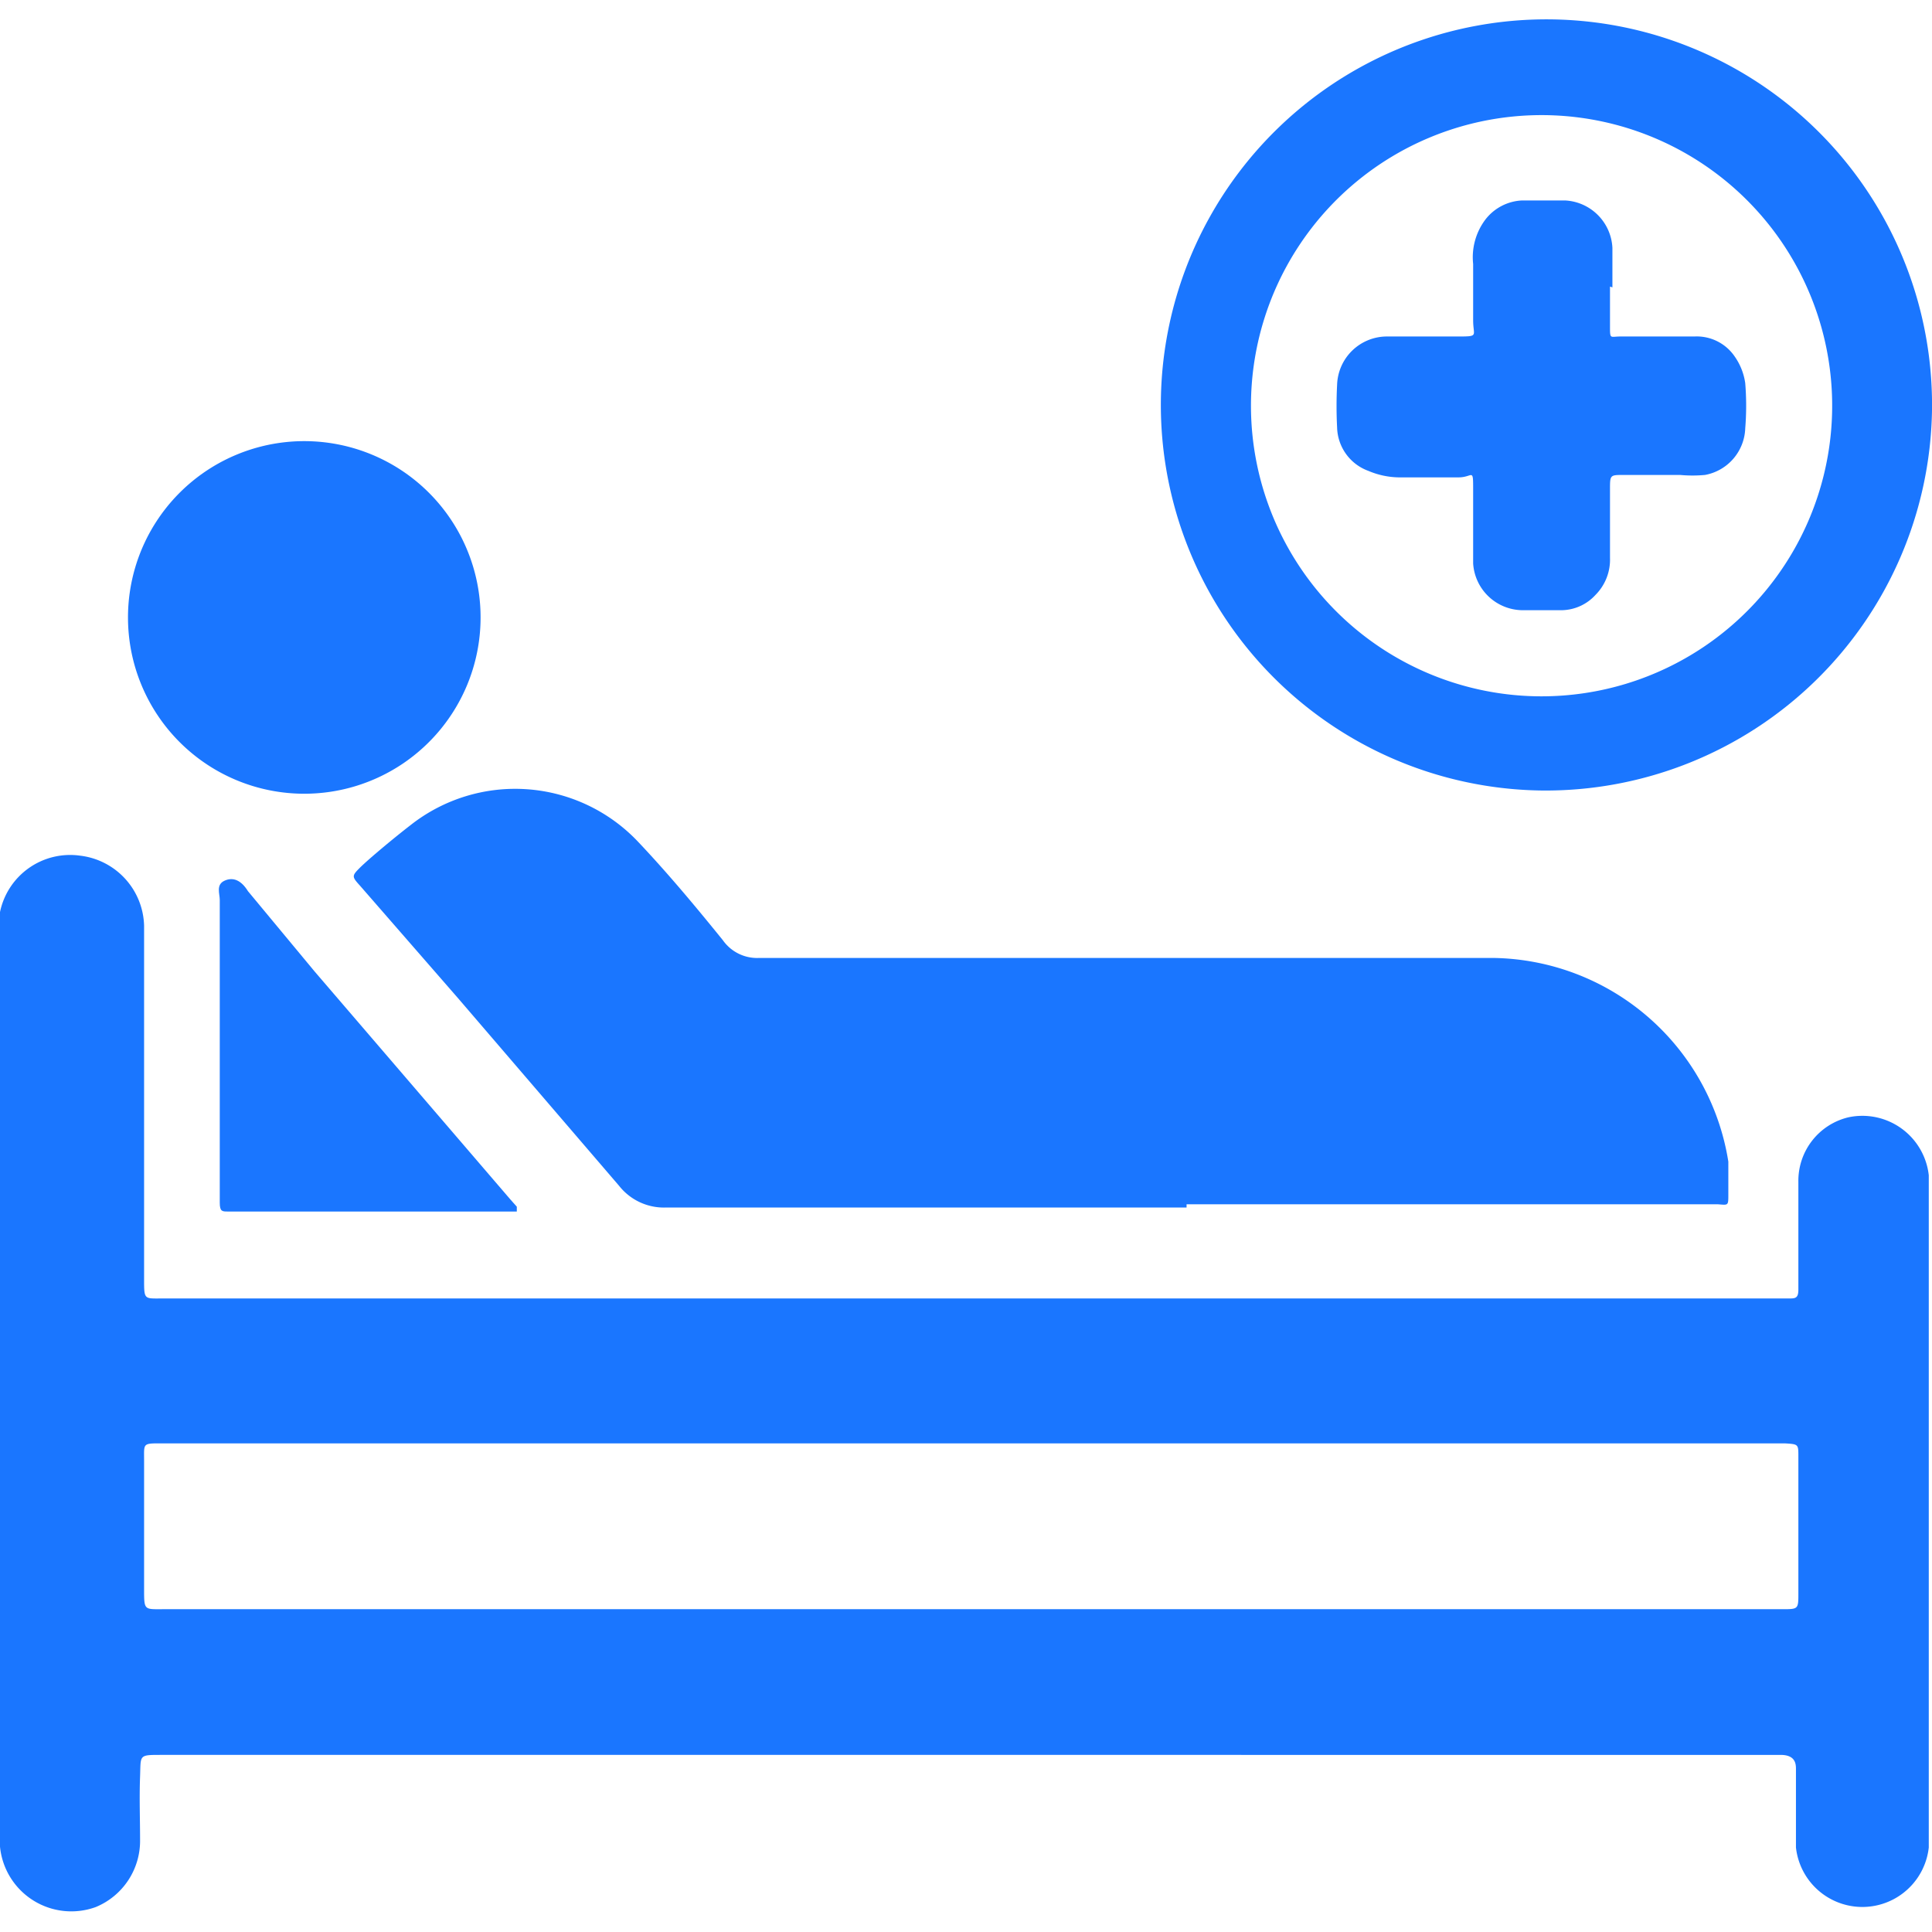
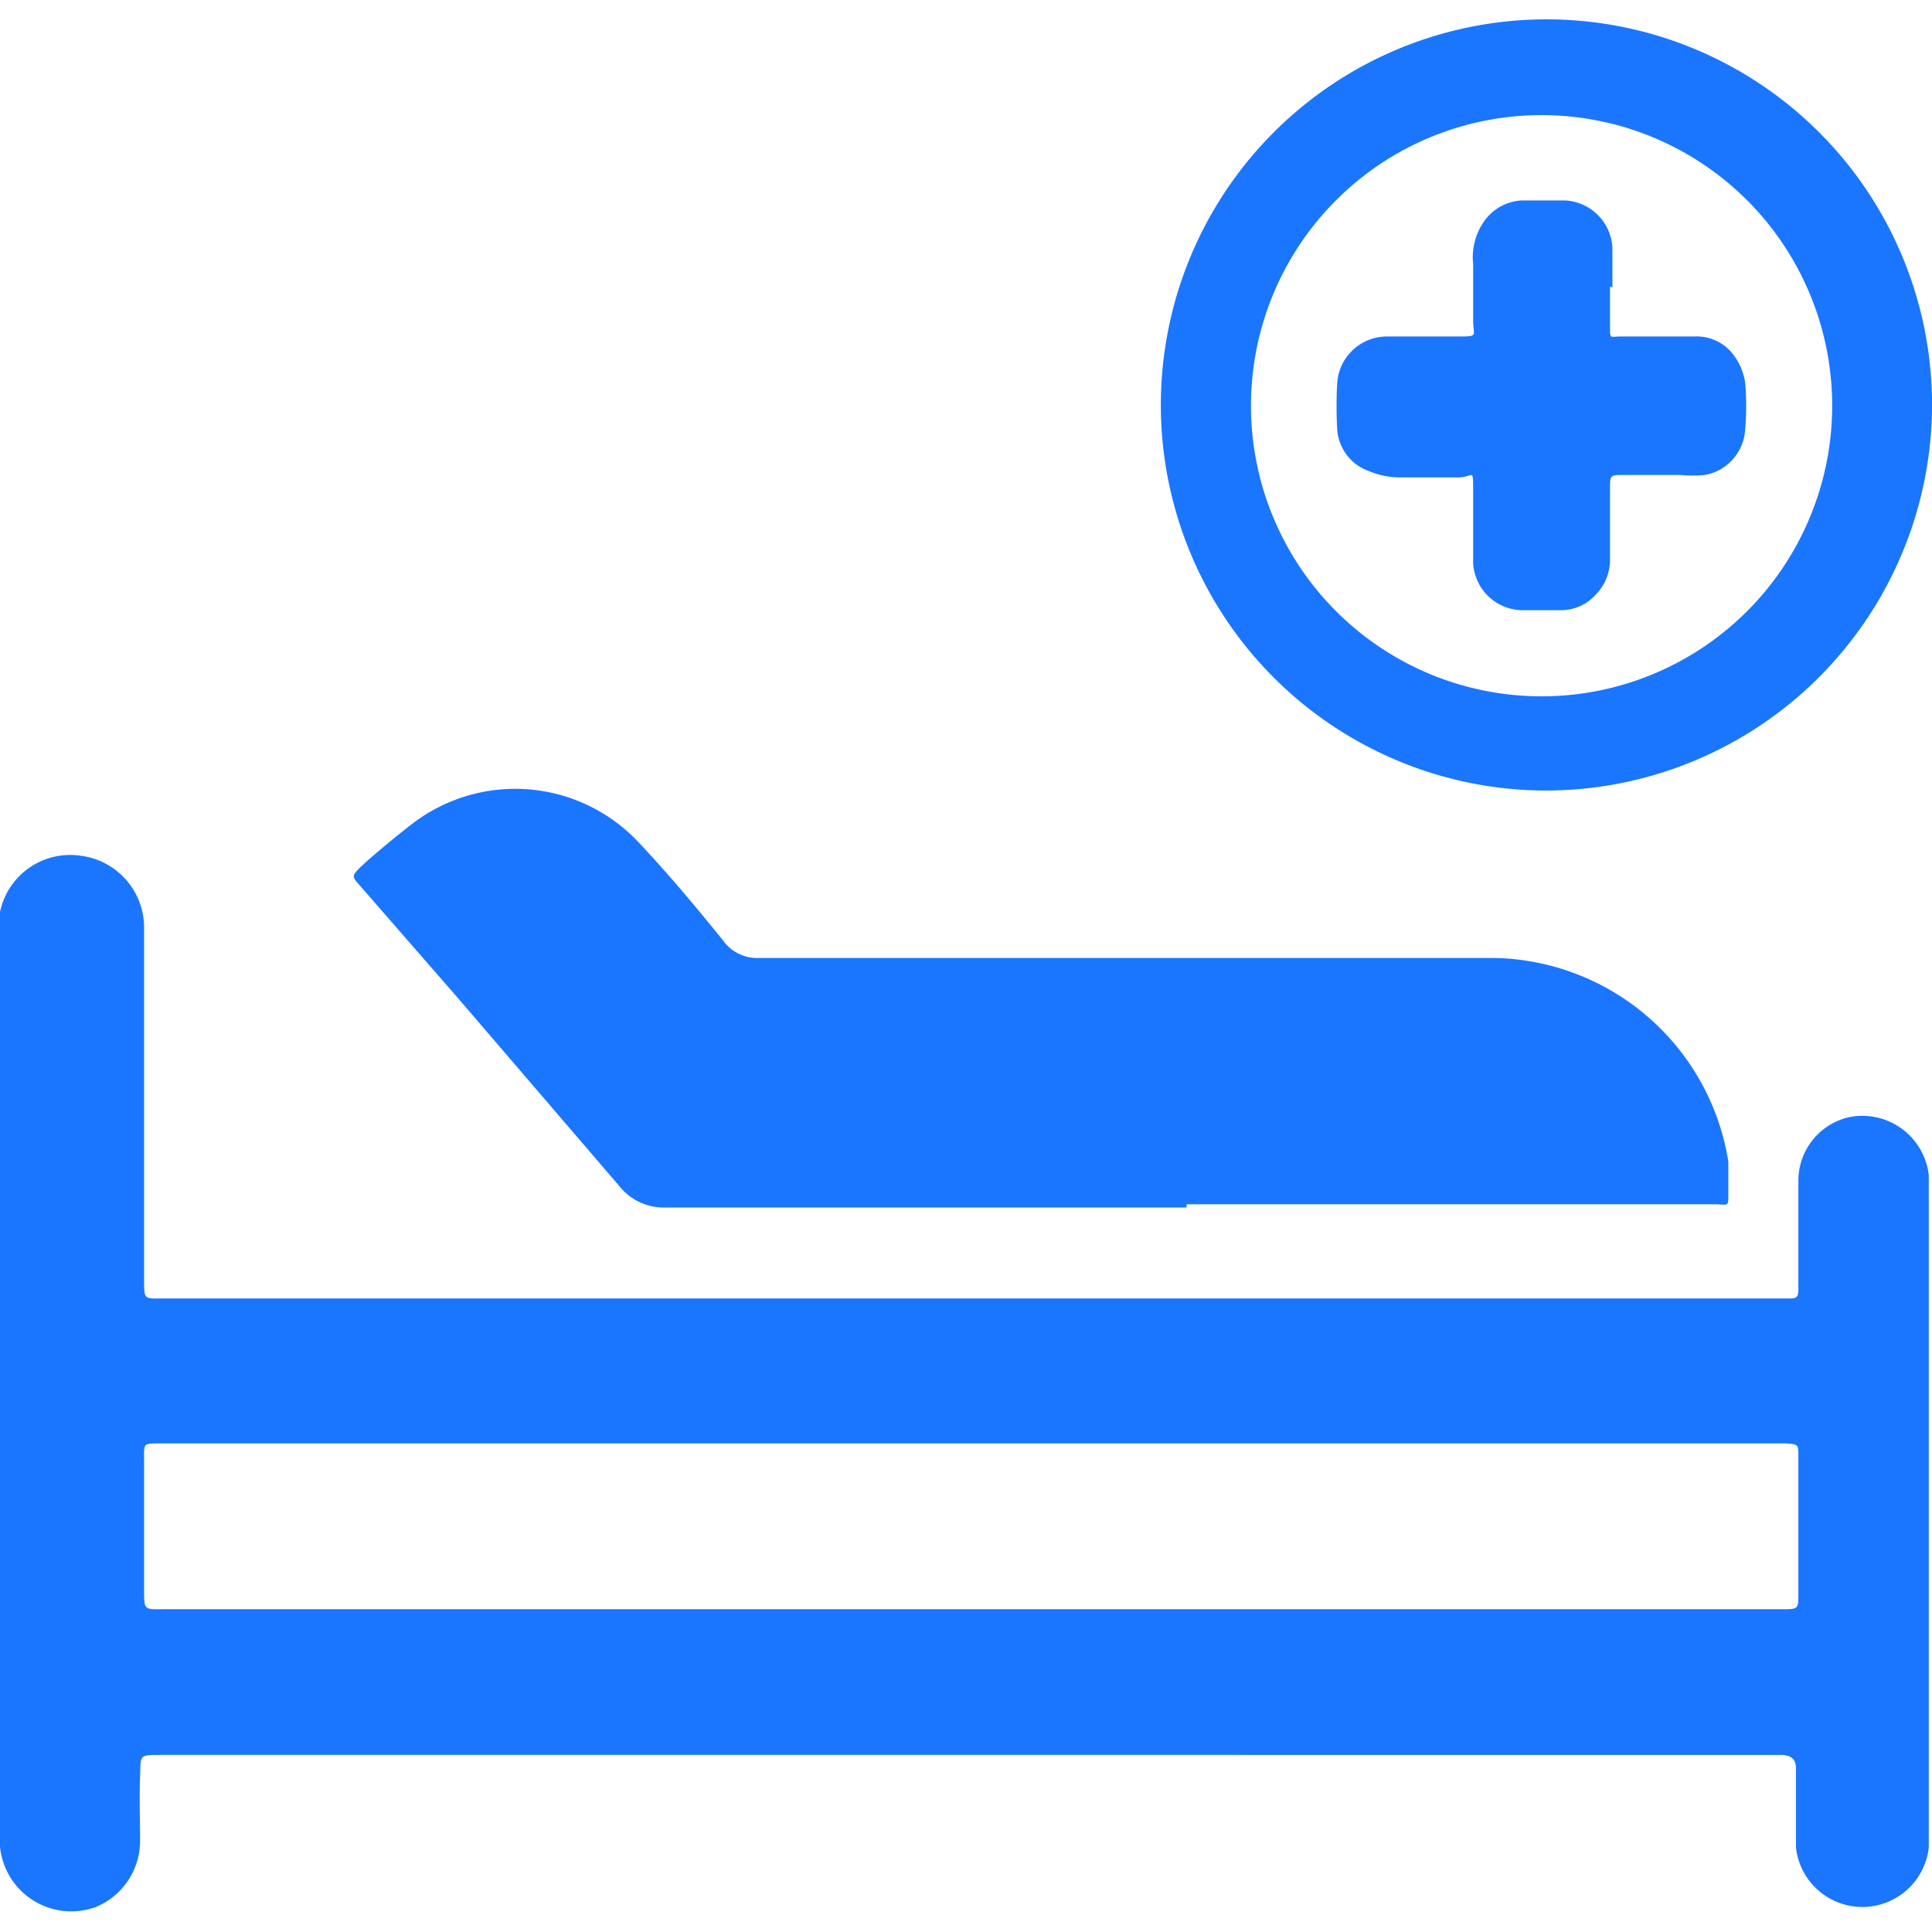
<svg xmlns="http://www.w3.org/2000/svg" id="Слой_1" data-name="Слой 1" width="24" height="24" viewBox="0 0 24 24">
  <defs>
    <style>.cls-1{fill:#1a76ff;}</style>
  </defs>
  <title>1057</title>
  <path class="cls-1" d="M12.07,21.8H2c-.28,0-.25,0-.26.27s0,.52,0,.78a.89.89,0,0,1-.55.84A.89.89,0,0,1,0,22.94c0-.07,0-.15,0-.22q0-5.5,0-11a1.72,1.72,0,0,1,0-.39.89.89,0,0,1,1-.7.9.9,0,0,1,.79.87c0,.13,0,.26,0,.39q0,2,0,4c0,.26,0,.24.23.24h20.2c.08,0,.12,0,.12-.11s0-.11,0-.17c0-.39,0-.78,0-1.17a.81.81,0,0,1,.62-.8.83.83,0,0,1,1,.72c0,.1,0,.19,0,.29q0,3.91,0,7.82c0,.08,0,.16,0,.24a.83.83,0,0,1-1.65,0c0-.27,0-.53,0-.8,0-.06,0-.11,0-.17s0-.18-.19-.18H12.07Zm0-3.87H2c-.23,0-.21,0-.21.21,0,.53,0,1.07,0,1.6,0,.27,0,.25.25.25h20.1c.2,0,.2,0,.2-.2q0-.85,0-1.7c0-.15,0-.15-.17-.16H12.08Z" />
  <path class="cls-1" d="M14.74,15H8.28a.71.71,0,0,1-.59-.27l-2-2.33L4.47,11c-.1-.11-.1-.12,0-.22s.41-.36.63-.53a2.1,2.1,0,0,1,2.82.2c.37.39.72.81,1.06,1.23a.52.52,0,0,0,.45.22l2.94,0,4,0,2.18,0a3,3,0,0,1,2.92,2.53c0,.14,0,.27,0,.41s0,.13-.13.12H14.74Z" />
  <path class="cls-1" d="M19.15,9.82A4.79,4.79,0,1,1,24,5.1,4.8,4.8,0,0,1,19.15,9.82Zm0-1.17a3.61,3.61,0,1,0-3.61-3.59A3.61,3.61,0,0,0,19.16,8.65Z" />
-   <path class="cls-1" d="M1.59,7.68A2.19,2.19,0,1,1,3.78,9.86,2.19,2.19,0,0,1,1.59,7.68Z" />
-   <path class="cls-1" d="M2.73,13c0-.61,0-1.21,0-1.82,0-.08-.05-.19.06-.24s.21,0,.29.13l.83,1L6.34,14.9l.08.09s0,.06,0,.06H2.83c-.07,0-.1,0-.1-.11s0-.1,0-.15q0-.9,0-1.8Z" />
  <path class="cls-1" d="M20,3.56c0,.16,0,.32,0,.49s0,.13.13.13h.92a.57.57,0,0,1,.5.25.76.76,0,0,1,.13.33,3.46,3.46,0,0,1,0,.56.61.61,0,0,1-.5.58,1.7,1.7,0,0,1-.31,0h-.7c-.17,0-.17,0-.17.18s0,.57,0,.85a.62.62,0,0,1-.18.46.58.58,0,0,1-.41.19H18.9A.62.62,0,0,1,18.3,7c0-.3,0-.6,0-.9s0-.17-.18-.17h-.75A1,1,0,0,1,17,5.85a.59.59,0,0,1-.39-.54,5.14,5.14,0,0,1,0-.53.62.62,0,0,1,.61-.6c.29,0,.58,0,.87,0s.21,0,.21-.2,0-.47,0-.7a.78.78,0,0,1,.15-.55.61.61,0,0,1,.46-.24h.53a.62.62,0,0,1,.59.59c0,.16,0,.32,0,.49Z" />
</svg>